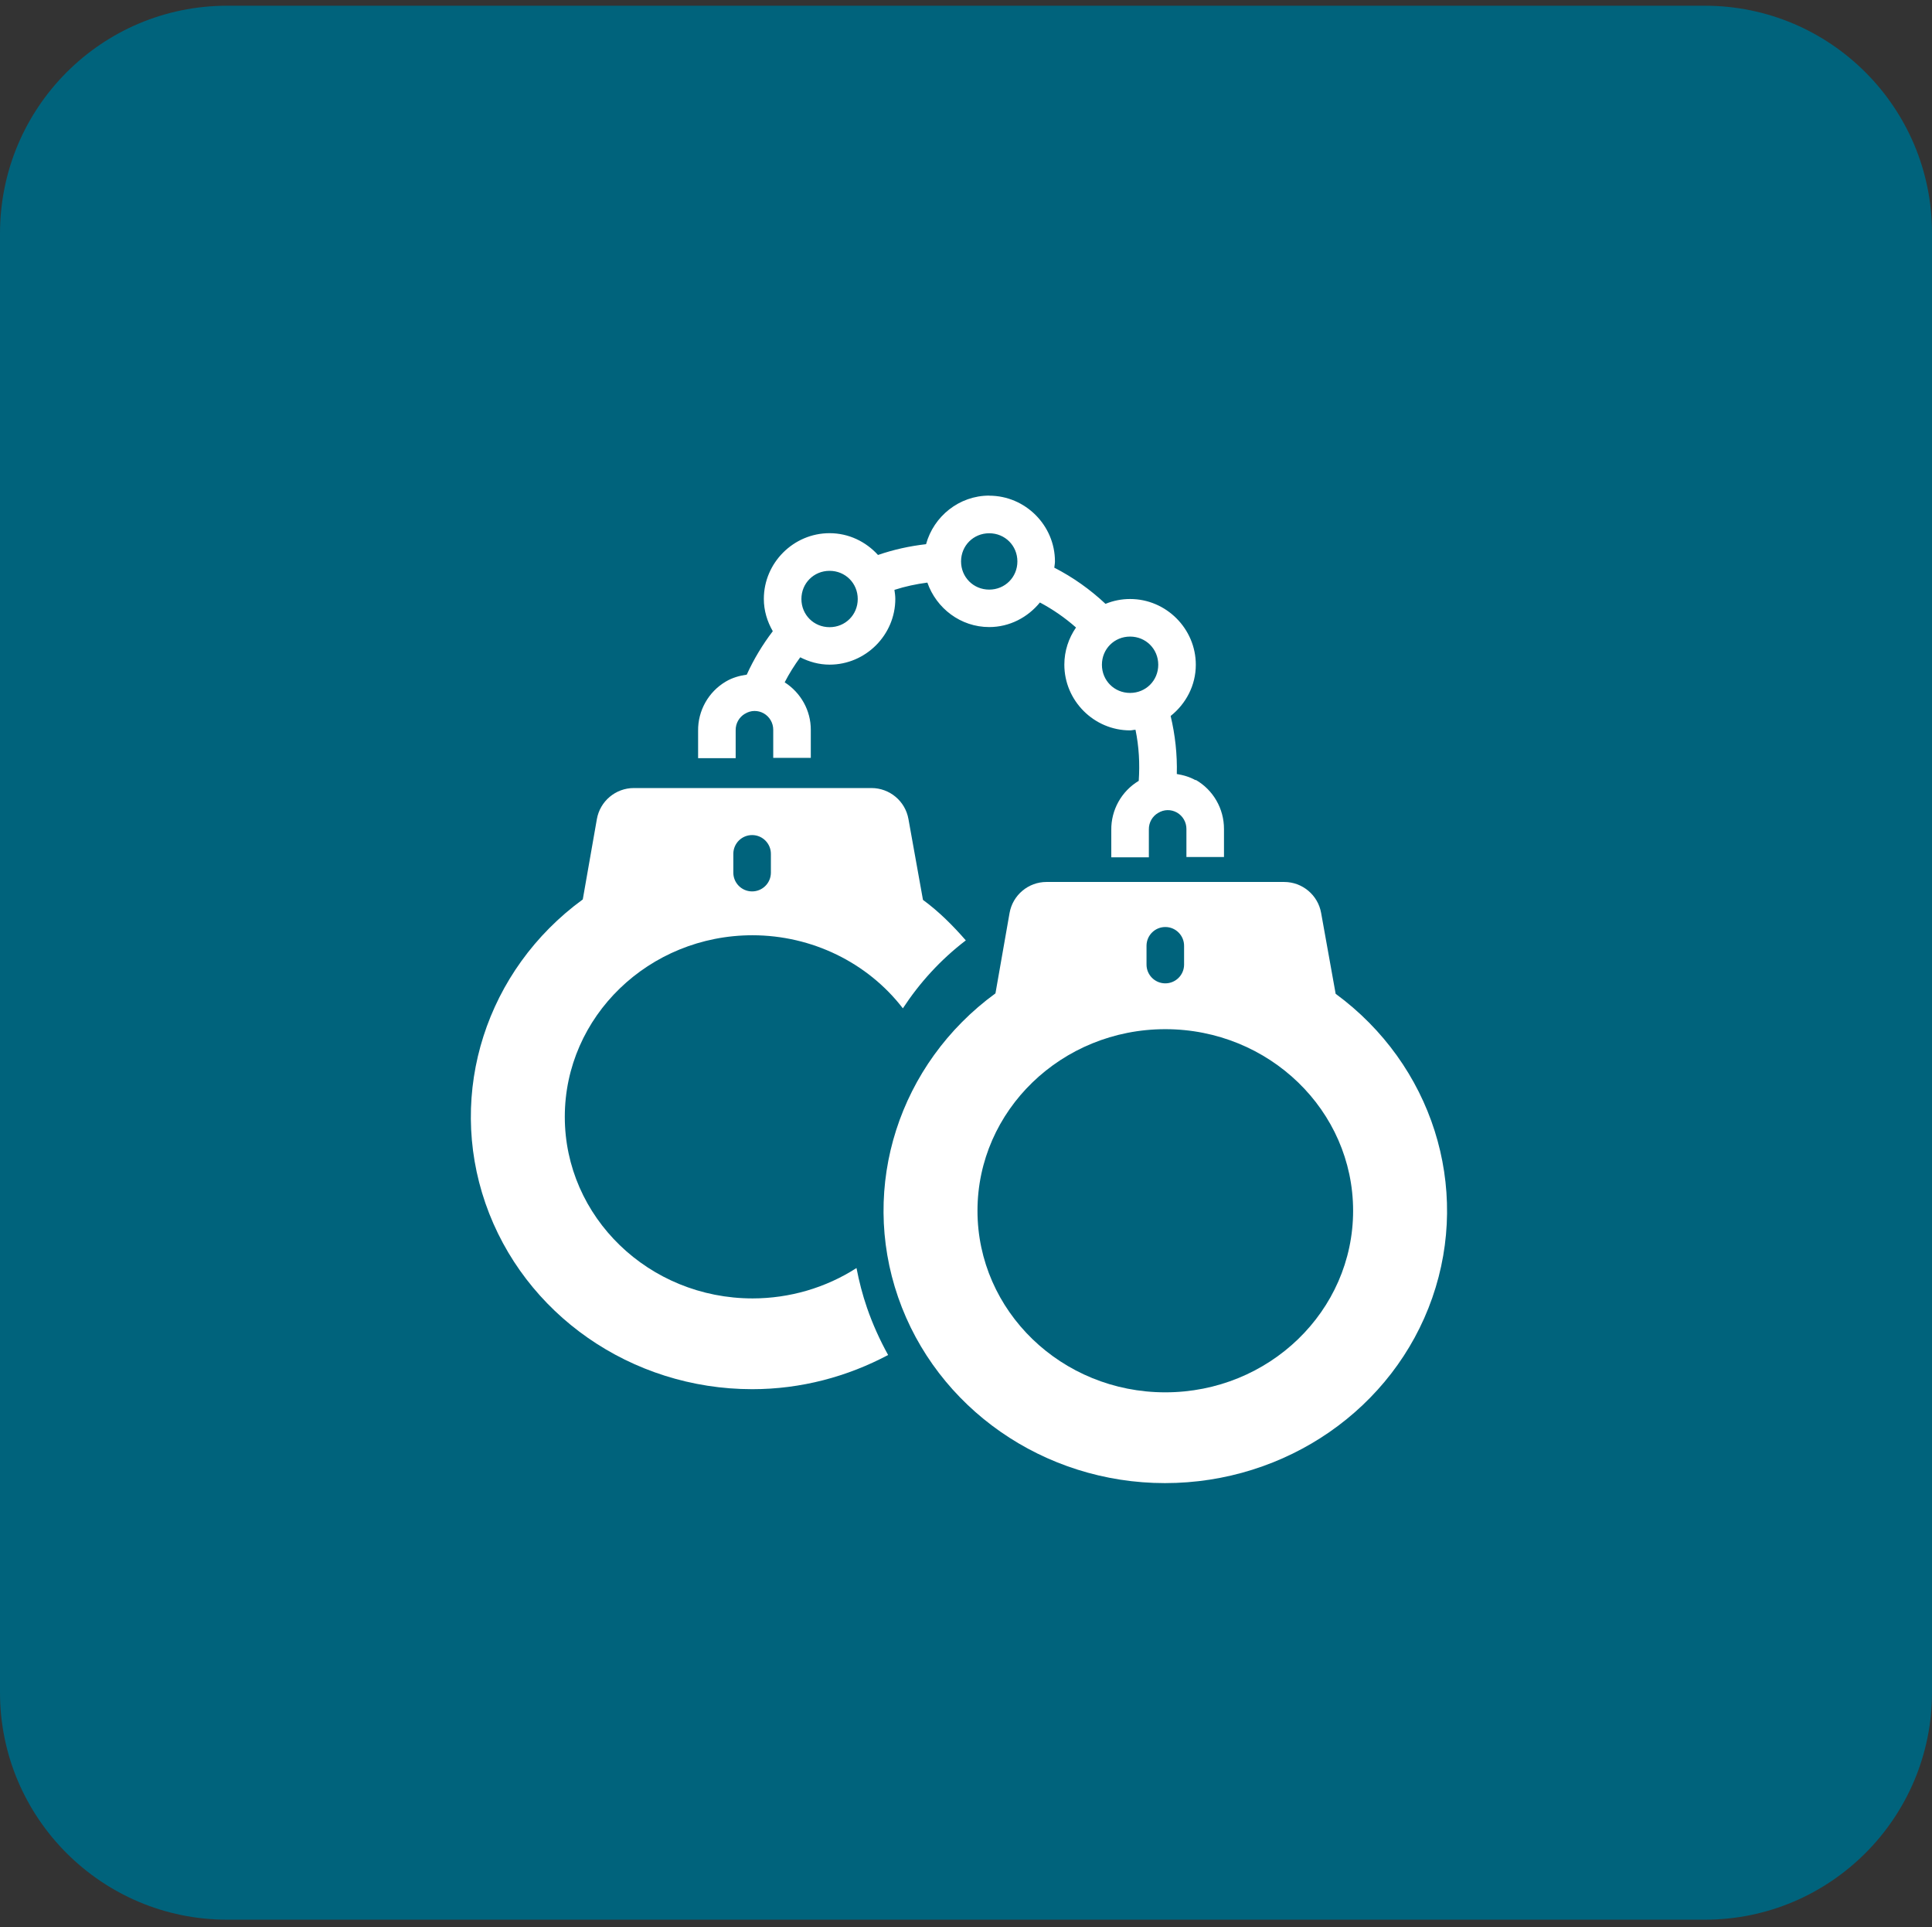
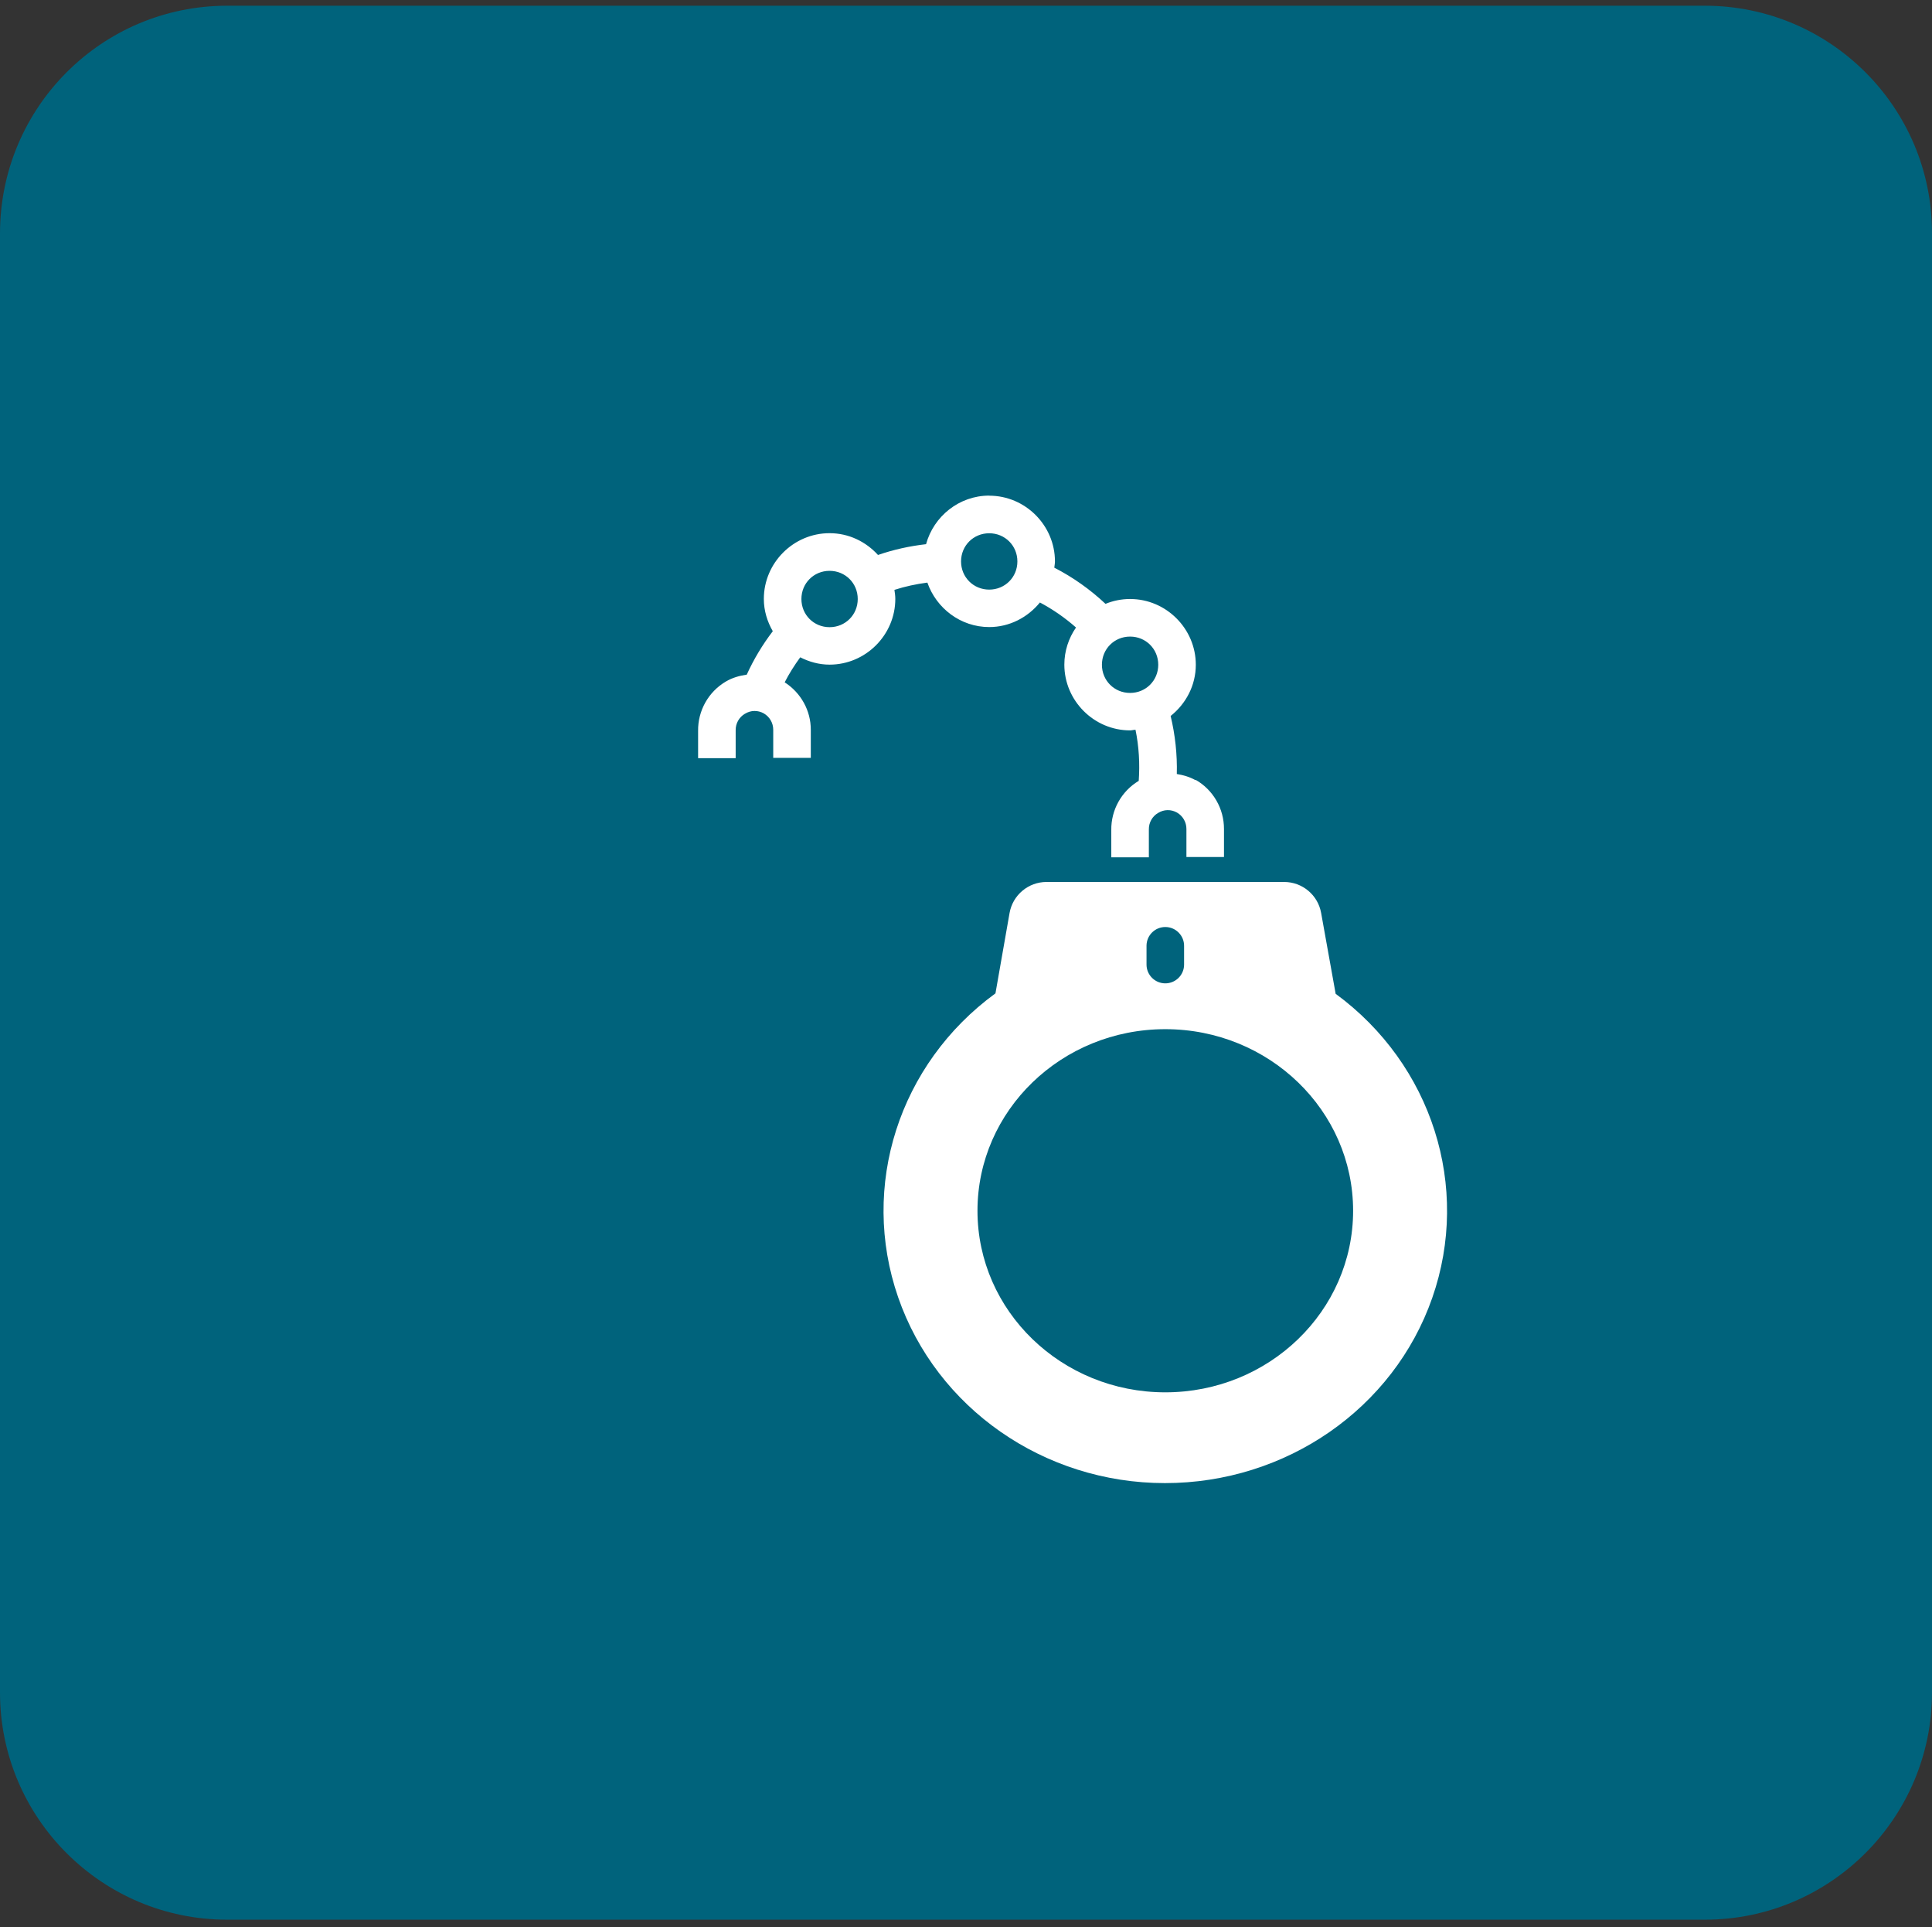
<svg xmlns="http://www.w3.org/2000/svg" viewBox="0 0 303.7 302.9">
  <rect x="0" y="0" width="303.7" height="302.9" fill="#333333" stroke="none" />
  <defs>
    <linearGradient id="linear-gradient" x1="0" y1="689.867" x2="303.7" y2="689.867" gradientTransform="translate(0 -538.567)" gradientUnits="userSpaceOnUse">
      <stop offset="0" stop-color="#00637c" />
      <stop offset="1" stop-color="#00637c" />
    </linearGradient>
  </defs>
  <g>
    <g id="Layer_1">
      <path id="Rectangle_197" d="M35.7.9h232.3c19.7,0,35.7,16,35.7,35.7v229.4c0,19.7-16,35.7-35.7,35.7H35.7c-19.7,0-35.7-16-35.7-35.7V36.7C0,16.9,16,.9,35.7.9Z" style="fill: url(#linear-gradient);" />
      <g id="layer1">
-         <path id="path13884" d="M136.99,123.85c2.861.001,5.31,2.051,5.812,4.867l2.284,12.709c2.553,1.874,4.728,4.067,6.735,6.367-3.988,3.046-7.274,6.677-9.895,10.679-5.56-7.212-14.313-11.469-23.619-11.486-16.303.001-29.519,12.774-29.524,28.532-.002,15.762,13.215,28.541,29.522,28.543h.001c5.811-.004,11.492-1.664,16.33-4.774.408,2.102.943,4.201,1.661,6.274.895,2.585,2.015,5.048,3.31,7.392-6.412,3.409-13.691,5.374-21.358,5.374-19.026,0-35.909-11.784-41.944-29.224-6.035-17.44.122-36.662,15.304-47.746l2.214-12.617c.494-2.829,2.952-4.893,5.824-4.89h37.343ZM118.273,131.242c-1.631-.025-2.973,1.276-2.998,2.906-0.0.027-.001.054-0.0.081v2.872c-.023,1.63,1.28,2.971,2.911,2.994s2.971-1.28,2.994-2.911c0-.028 0-.056,0-.084v-2.872c.019-1.626-1.28-2.962-2.906-2.987Z" style="fill: #fff;" />
        <path id="path10298-1" d="M201.862,138.611c2.861.001,5.31,2.051,5.812,4.867l2.284,12.709c15.153,11.121,21.27,30.355,15.188,47.78-6.081,17.425-22.999,29.12-42.025,29.12s-35.909-11.784-41.944-29.224c-6.035-17.44.122-36.662,15.304-47.746l2.214-12.617c.494-2.829,2.952-4.893,5.824-4.89l37.343.001ZM183.225,145.692c-1.631-.025-2.973,1.276-2.998,2.906-0.0.027-.001.054-0.0.081v2.872c-.023,1.63,1.28,2.971,2.911,2.994,1.631.023,2.971-1.28,2.994-2.911 0-.028 0-.056,0-.084v-2.872c.019-1.626-1.28-2.962-2.906-2.987ZM183.179,161.746c-16.303.001-29.519,12.774-29.524,28.532-.002,15.762,13.215,28.541,29.522,28.543h.001c16.307-.001,29.525-12.78,29.524-28.542v-.001c-.004-15.758-13.221-28.53-29.524-28.532Z" style="fill: #fff;" />
        <path id="path10314-5" d="M155.5,77.903c5.672,0,10.333,4.661,10.333,10.333,0,.337-.072.652-.104.981,2.937,1.504,5.636,3.422,8.05,5.685,1.198-.49,2.497-.761,3.863-.761,5.672,0,10.333,4.661,10.333,10.333,0,3.261-1.568,6.151-3.956,8.05.713,2.993,1.049,6.05.969,9.122,1.024.165,2.037.455,2.964.981v-.059h.012c2.757,1.586,4.453,4.546,4.44,7.727v4.394h-5.905v-4.405c.004-1.071-.564-2.052-1.488-2.583-.924-.52-2.04-.508-2.952.059h-.012c-.919.543-1.469,1.524-1.453,2.595 0.0.019 0.0.04,0,.059v4.325h-5.905v-4.279c-.046-3.161,1.603-6.117,4.313-7.738.187-2.692.038-5.39-.507-8.027-.286,0-.562.094-.853.094-5.672,0-10.333-4.662-10.333-10.333,0-2.159.684-4.17,1.834-5.835-1.733-1.533-3.635-2.846-5.674-3.933-1.901,2.331-4.754,3.863-7.969,3.863-4.495,0-8.313-2.951-9.722-6.989-1.764.23-3.486.599-5.178,1.142.066.466.138.934.138,1.419,0,5.671-4.661,10.333-10.333,10.333-1.664,0-3.215-.443-4.613-1.153-.912,1.247-1.738,2.558-2.445,3.933,2.541,1.631,4.118,4.436,4.106,7.474v4.394h-5.905v-4.405c.004-1.07-.564-2.051-1.488-2.583-.924-.52-2.04-.508-2.952.059h-.012c-.919.543-1.469,1.524-1.453,2.595 0.0.019 0.0.04,0,.059v4.325h-5.905v-4.279c-.046-3.18,1.619-6.146,4.359-7.761,1.021-.606,2.145-.921,3.287-1.084,1.103-2.425,2.48-4.714,4.094-6.827-.867-1.509-1.407-3.222-1.407-5.074,0-5.672,4.661-10.333,10.333-10.333,3.017,0,5.716,1.337,7.612,3.425,2.446-.846,4.979-1.401,7.554-1.695,1.202-4.373,5.194-7.635,9.93-7.635l0.0.015ZM155.5,83.808c-2.481,0-4.428,1.948-4.428,4.428s1.948,4.428,4.428,4.428,4.428-1.948,4.428-4.428-1.948-4.428-4.428-4.428ZM130.405,89.713c-2.481,0-4.428,1.948-4.428,4.428s1.948,4.428,4.428,4.428,4.428-1.948,4.428-4.428-1.948-4.428-4.428-4.428ZM177.643,100.046c-2.481,0-4.428,1.948-4.428,4.428s1.948,4.428,4.428,4.428,4.428-1.948,4.428-4.428-1.948-4.428-4.428-4.428Z" style="fill: #fff;" />
      </g>
    </g>
  </g>
</svg>